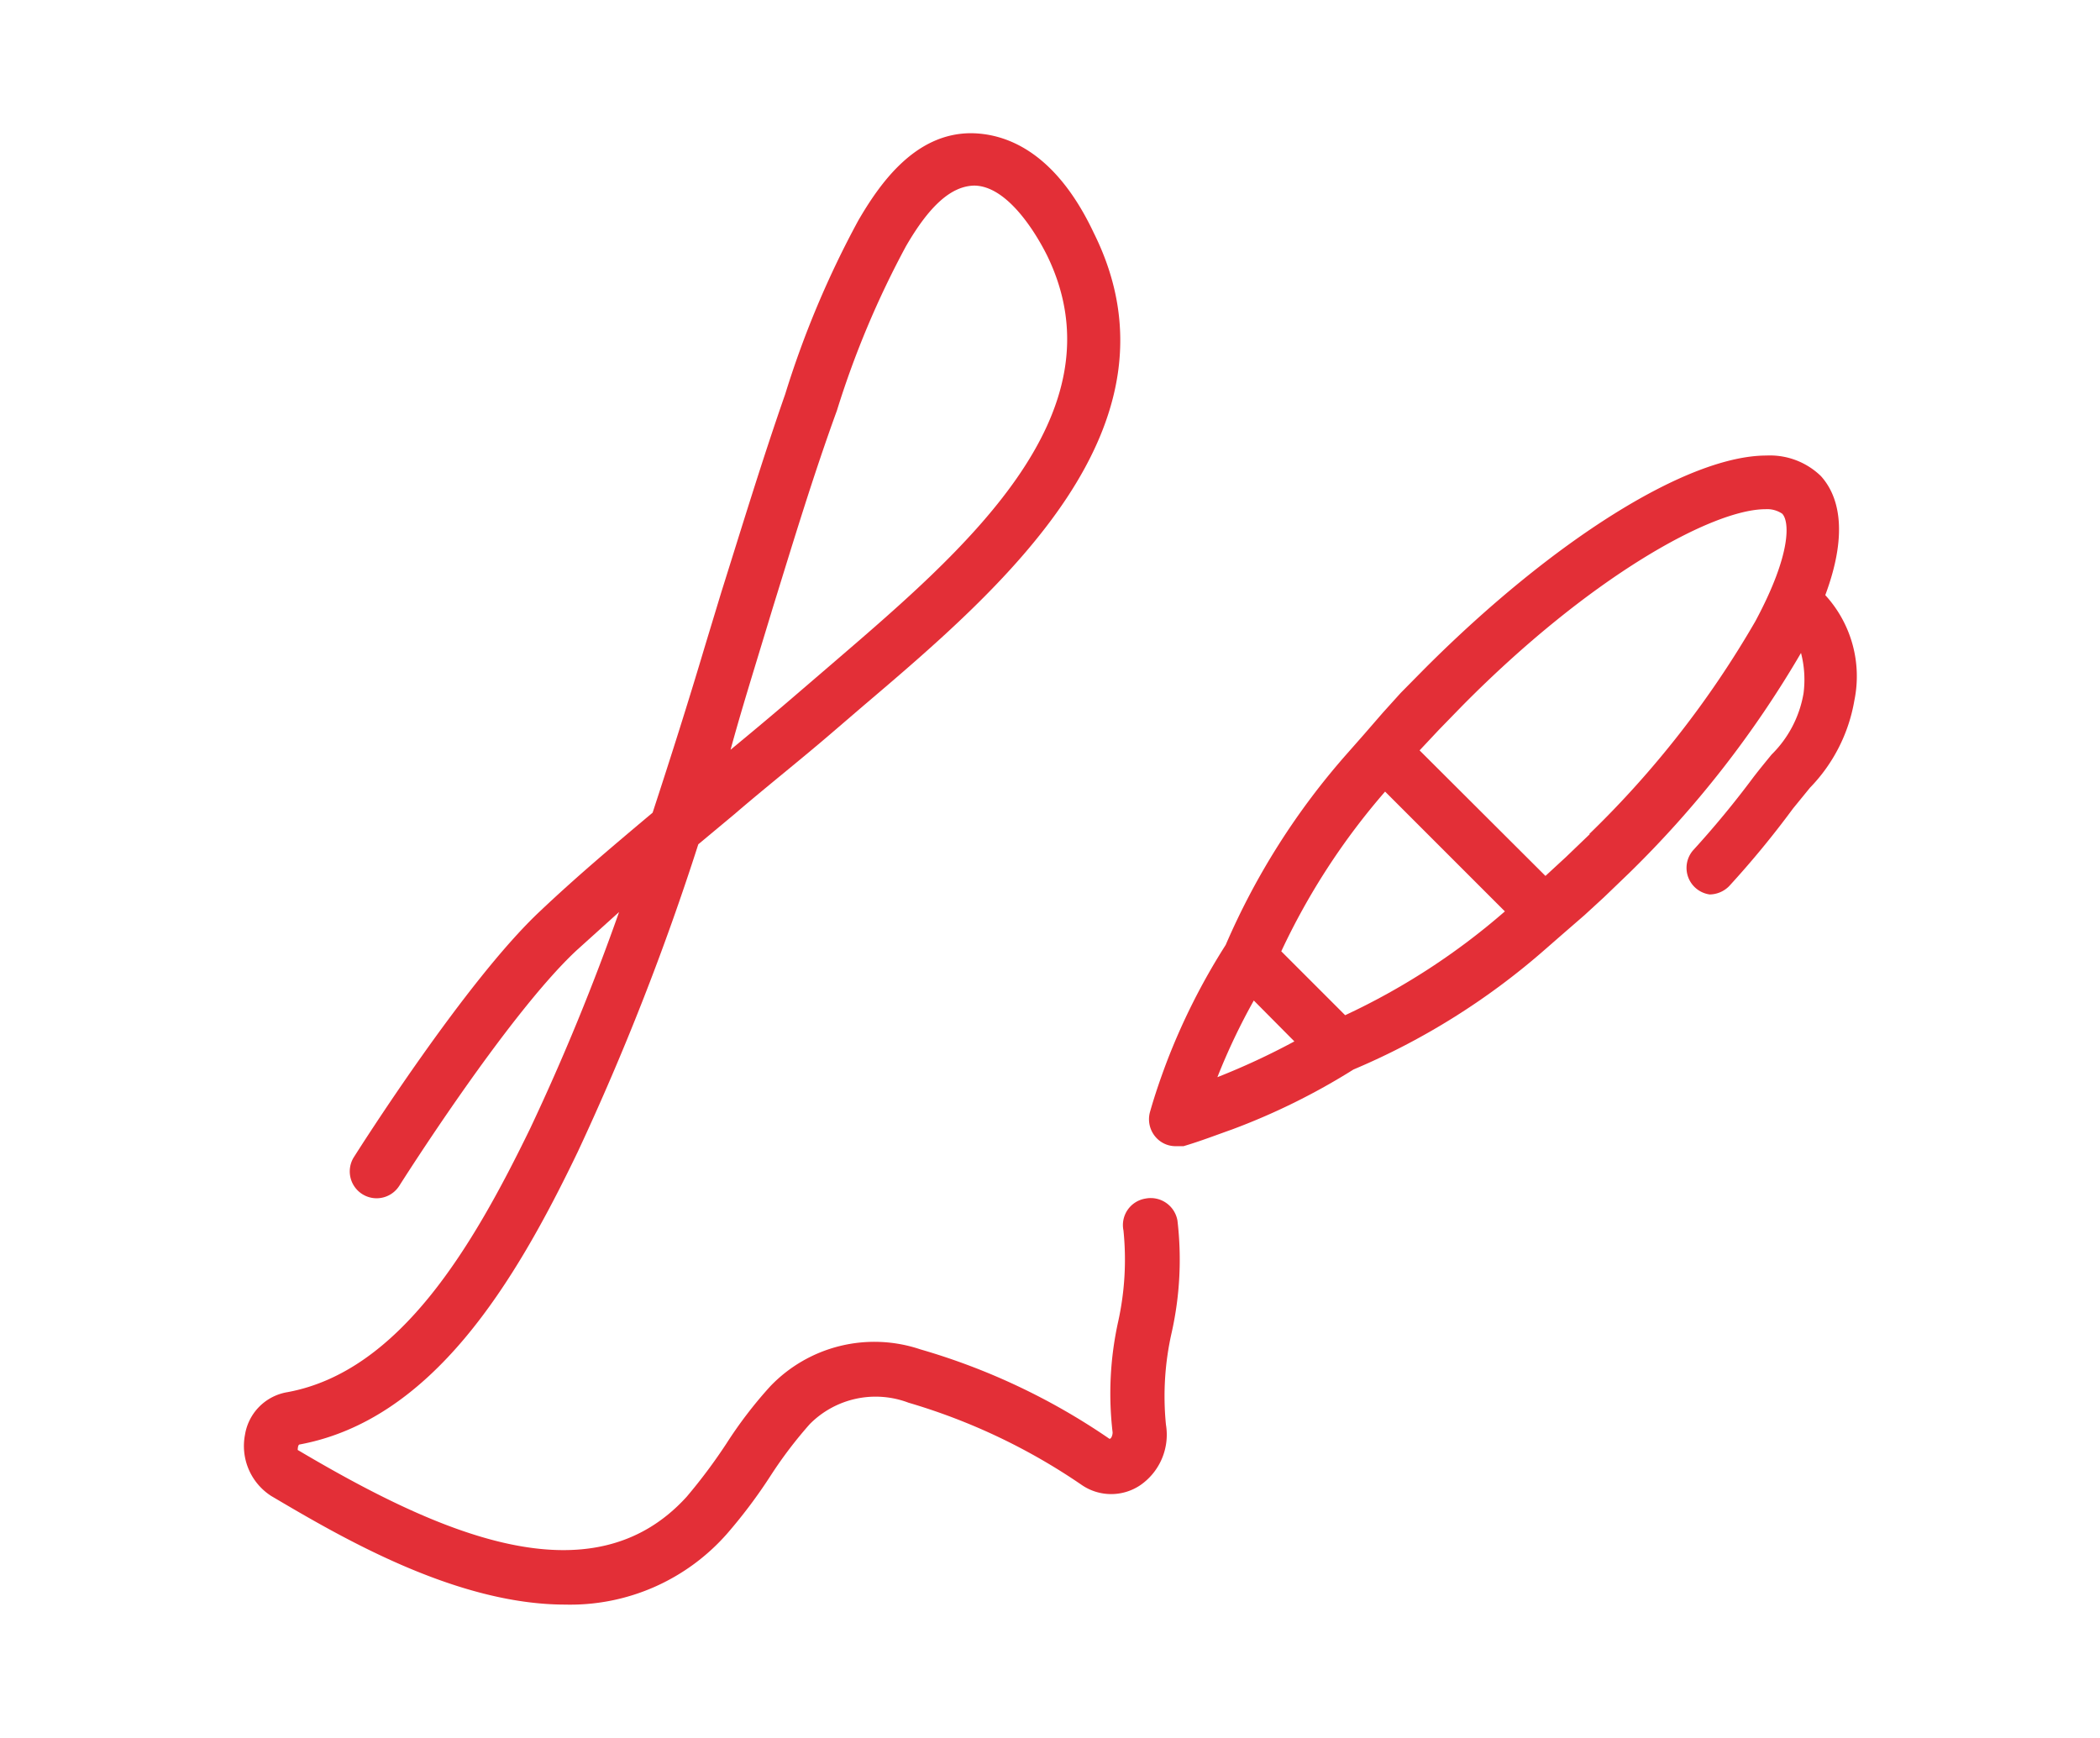
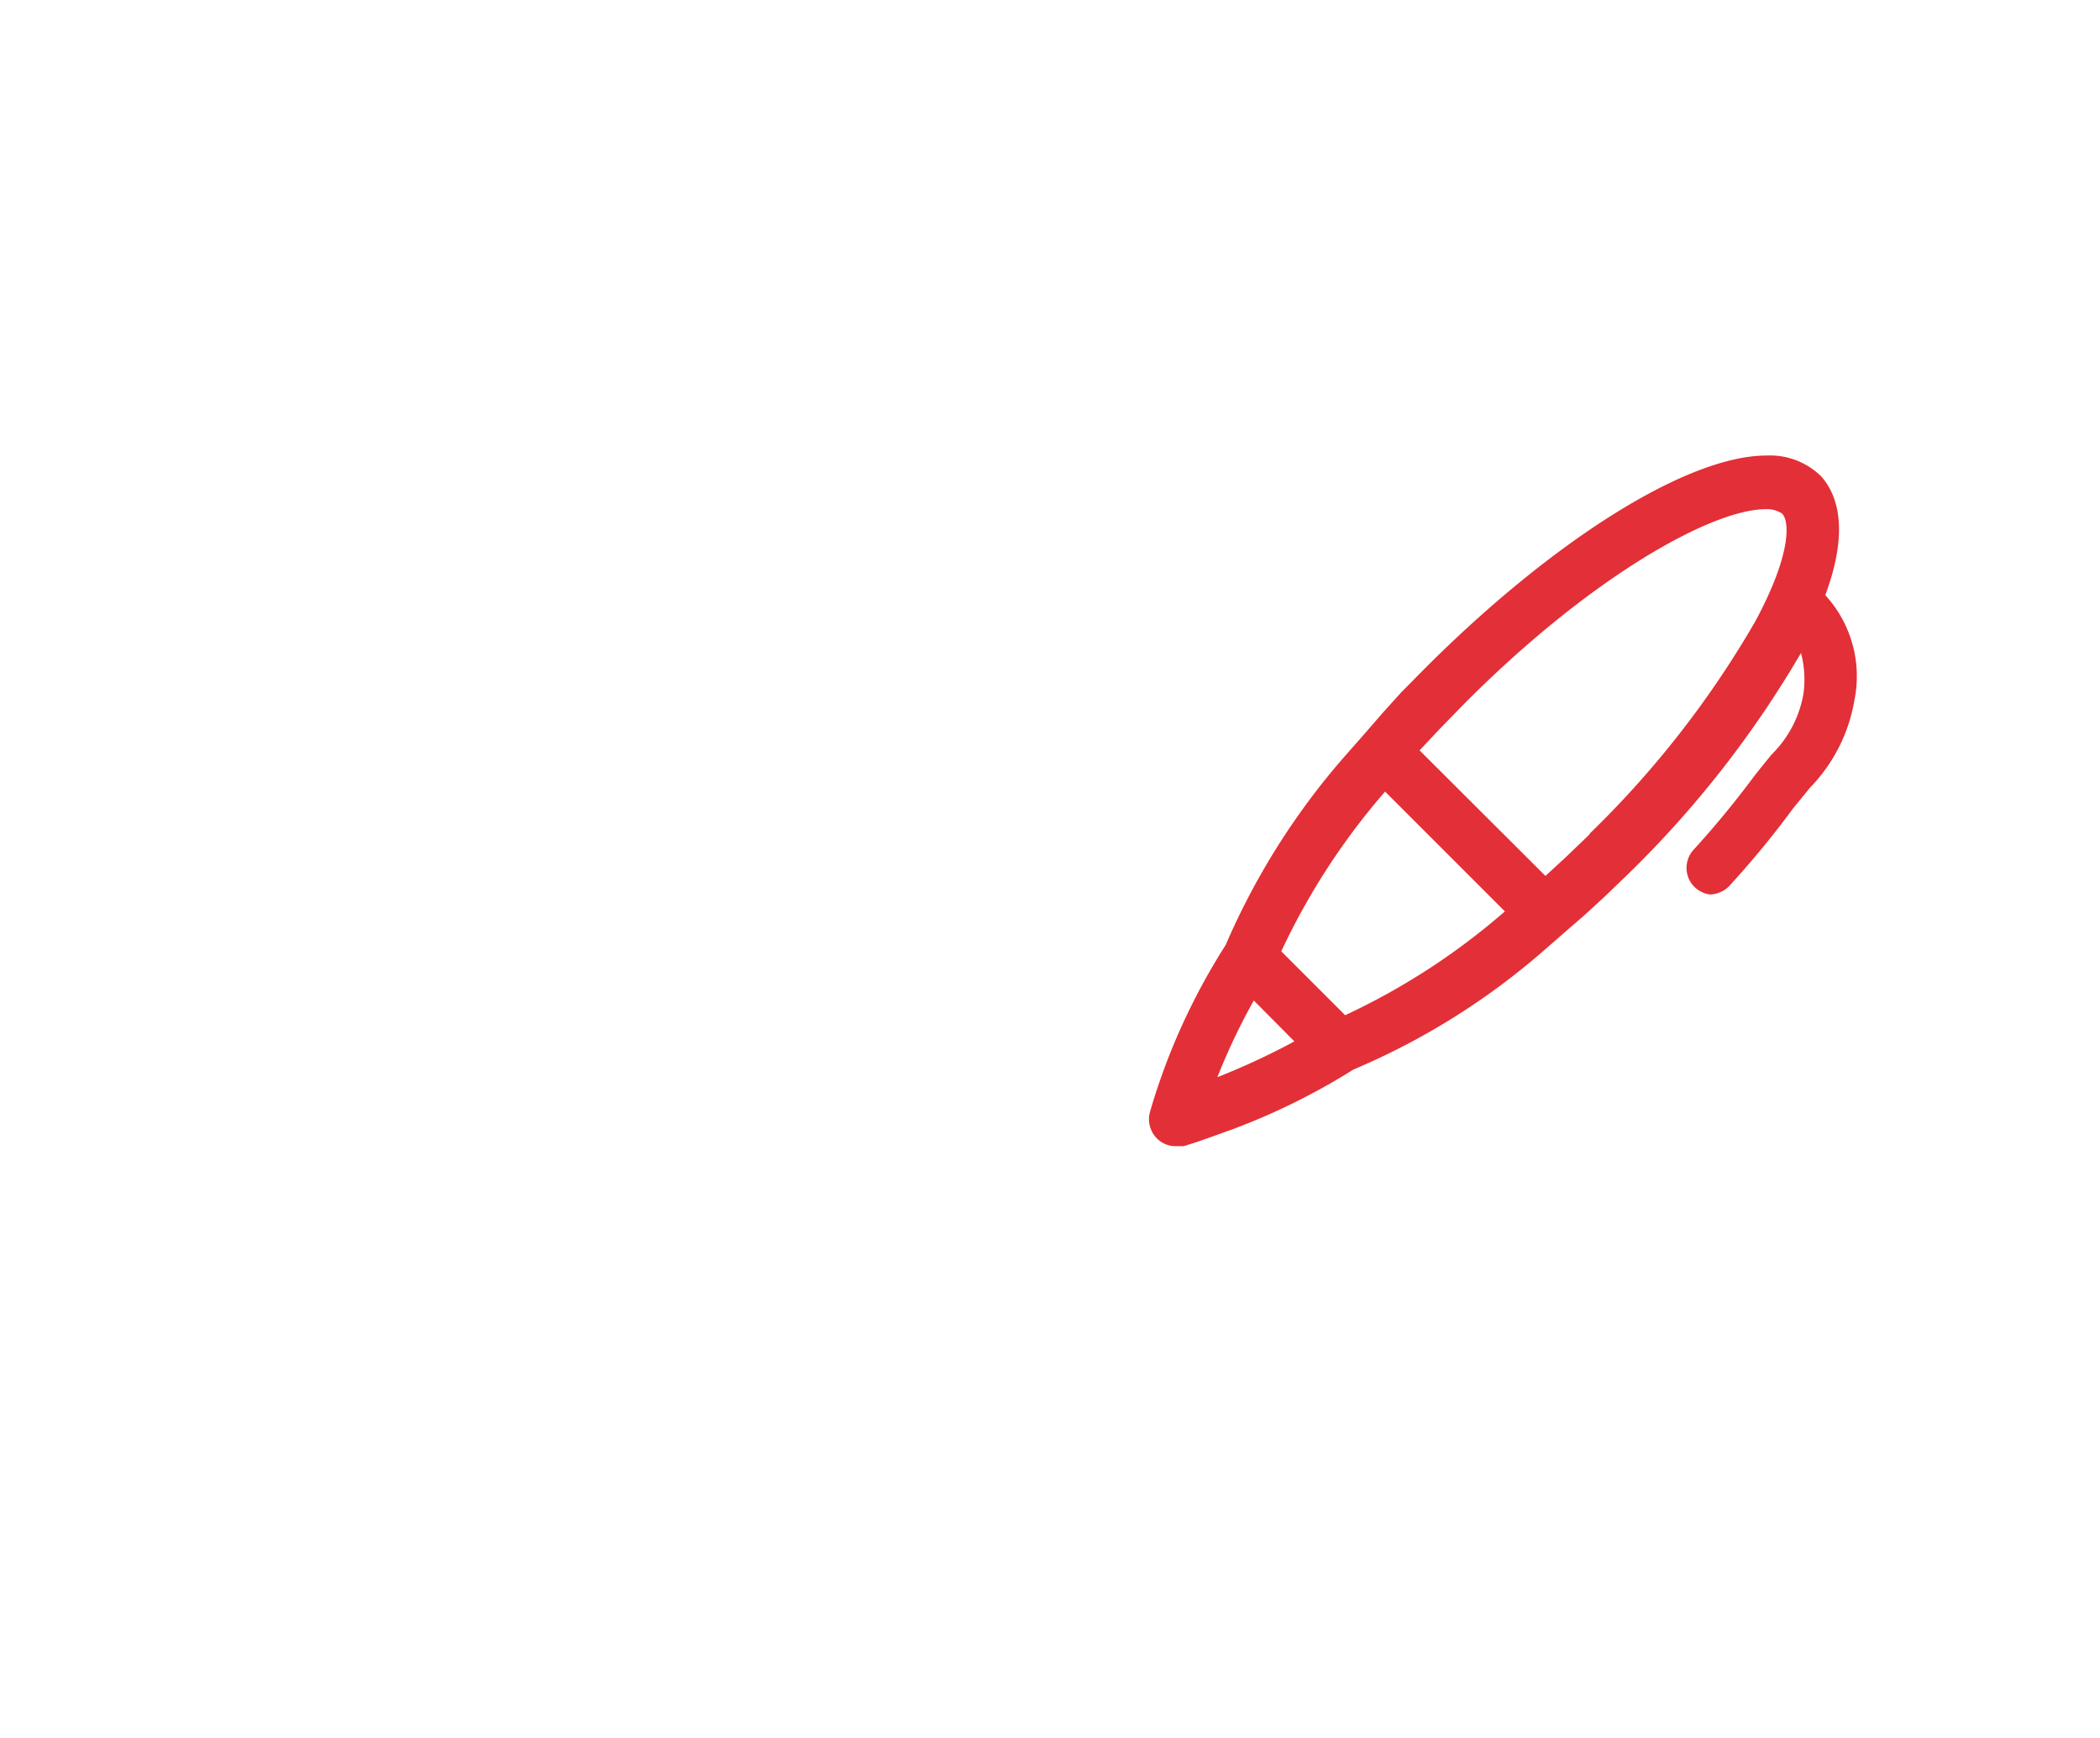
<svg xmlns="http://www.w3.org/2000/svg" id="icons" viewBox="0 0 65.74 54.4">
  <defs>
    <style>.cls-1{fill:#e32f37;}</style>
  </defs>
  <title>santander ikony</title>
  <path class="cls-1" d="M57,14.9a2.29,2.29,0,0,0-1.7-.64c-2.46,0-6.65,2.62-10.69,6.66l-.76.77-.56.62v0l-.59.68h0l-.52.59h0a22.46,22.46,0,0,0-3.81,6,20.37,20.37,0,0,0-1.86,3.7c-.18.48-.36,1-.51,1.53a.85.85,0,0,0,.22.83.82.82,0,0,0,.59.24l.24,0c.54-.16,1-.34,1.51-.52a20.75,20.75,0,0,0,3.81-1.88,22.15,22.15,0,0,0,6-3.76h0l.55-.48,0,0,.68-.59h0l.61-.56.78-.75a32.58,32.58,0,0,0,5.39-6.9,3.33,3.33,0,0,1,.08,1.26,3.52,3.52,0,0,1-1,1.92c-.18.22-.37.45-.57.71a29.51,29.51,0,0,1-1.89,2.29A.84.84,0,0,0,53.52,28a.87.87,0,0,0,.61-.26,29.29,29.29,0,0,0,2-2.43l.53-.65a5.16,5.16,0,0,0,1.39-2.73,3.76,3.76,0,0,0-.91-3.3C57.91,16.56,57.51,15.46,57,14.9ZM38.11,33.72a19.82,19.82,0,0,1,1.14-2.4l1.27,1.28A22.35,22.35,0,0,1,38.11,33.72Zm9-5.19a21.33,21.33,0,0,1-5,3.25l-2-2a21.49,21.49,0,0,1,3.25-5Zm2.66-2.42-.75.72-.64.59-3.94-3.93.6-.64.72-.74c4-4.05,7.84-6.17,9.51-6.17a.84.84,0,0,1,.52.14c.22.22.32,1.21-.84,3.37A30.51,30.51,0,0,1,49.75,26.11Z" />
-   <path class="cls-1" d="M9,43.58a1.61,1.61,0,0,0-1.33,1.33,1.86,1.86,0,0,0,.82,1.92c2.12,1.25,5.75,3.4,9.2,3.4A6.53,6.53,0,0,0,22.77,48a16.14,16.14,0,0,0,1.37-1.83,13.46,13.46,0,0,1,1.21-1.59,2.9,2.9,0,0,1,3.09-.67,19.1,19.1,0,0,1,5.43,2.58,1.63,1.63,0,0,0,1.83,0,1.92,1.92,0,0,0,.8-1.89,9,9,0,0,1,.18-2.89,10.45,10.45,0,0,0,.18-3.5.85.85,0,0,0-1-.69.84.84,0,0,0-.69,1A9,9,0,0,1,35,41.39a10.43,10.43,0,0,0-.17,3.45c0,.1-.05.21-.1.2a20.49,20.49,0,0,0-5.92-2.8,4.51,4.51,0,0,0-4.7,1.16,13.45,13.45,0,0,0-1.37,1.79,17.06,17.06,0,0,1-1.24,1.66c-3,3.31-7.82,1.12-12.18-1.46,0,0,0-.15.05-.17,4.17-.77,6.75-5.07,8.72-9.17a81.61,81.61,0,0,0,3.77-9.62L23,25.48c1-.86,2.08-1.71,3.1-2.59l.92-.79c4.33-3.68,10.25-8.73,7.22-14.81C33,4.66,31.41,4.18,30.4,4.17c-1.76,0-2.86,1.58-3.53,2.73a29.92,29.92,0,0,0-2.29,5.44c-.72,2.06-1.36,4.17-2,6.2l-.51,1.68C21.54,22,21,23.7,20.43,25.44c-1.19,1-2.38,2-3.52,3.08-2.34,2.19-5.69,7.48-5.83,7.7a.84.84,0,0,0,1.42.9s3.37-5.34,5.55-7.37l1.33-1.2a71.72,71.72,0,0,1-2.78,6.77C14.81,39,12.52,42.93,9,43.58ZM23.68,20.71,24.2,19c.62-2,1.26-4.12,2-6.15a28.78,28.78,0,0,1,2.16-5.14c.74-1.28,1.42-1.88,2.13-1.9h0c1,0,1.88,1.37,2.29,2.19C35.21,13,30.08,17.31,26,20.82l-.92.79c-.73.63-1.47,1.25-2.21,1.86C23.12,22.55,23.4,21.63,23.68,20.71Z" />
</svg>